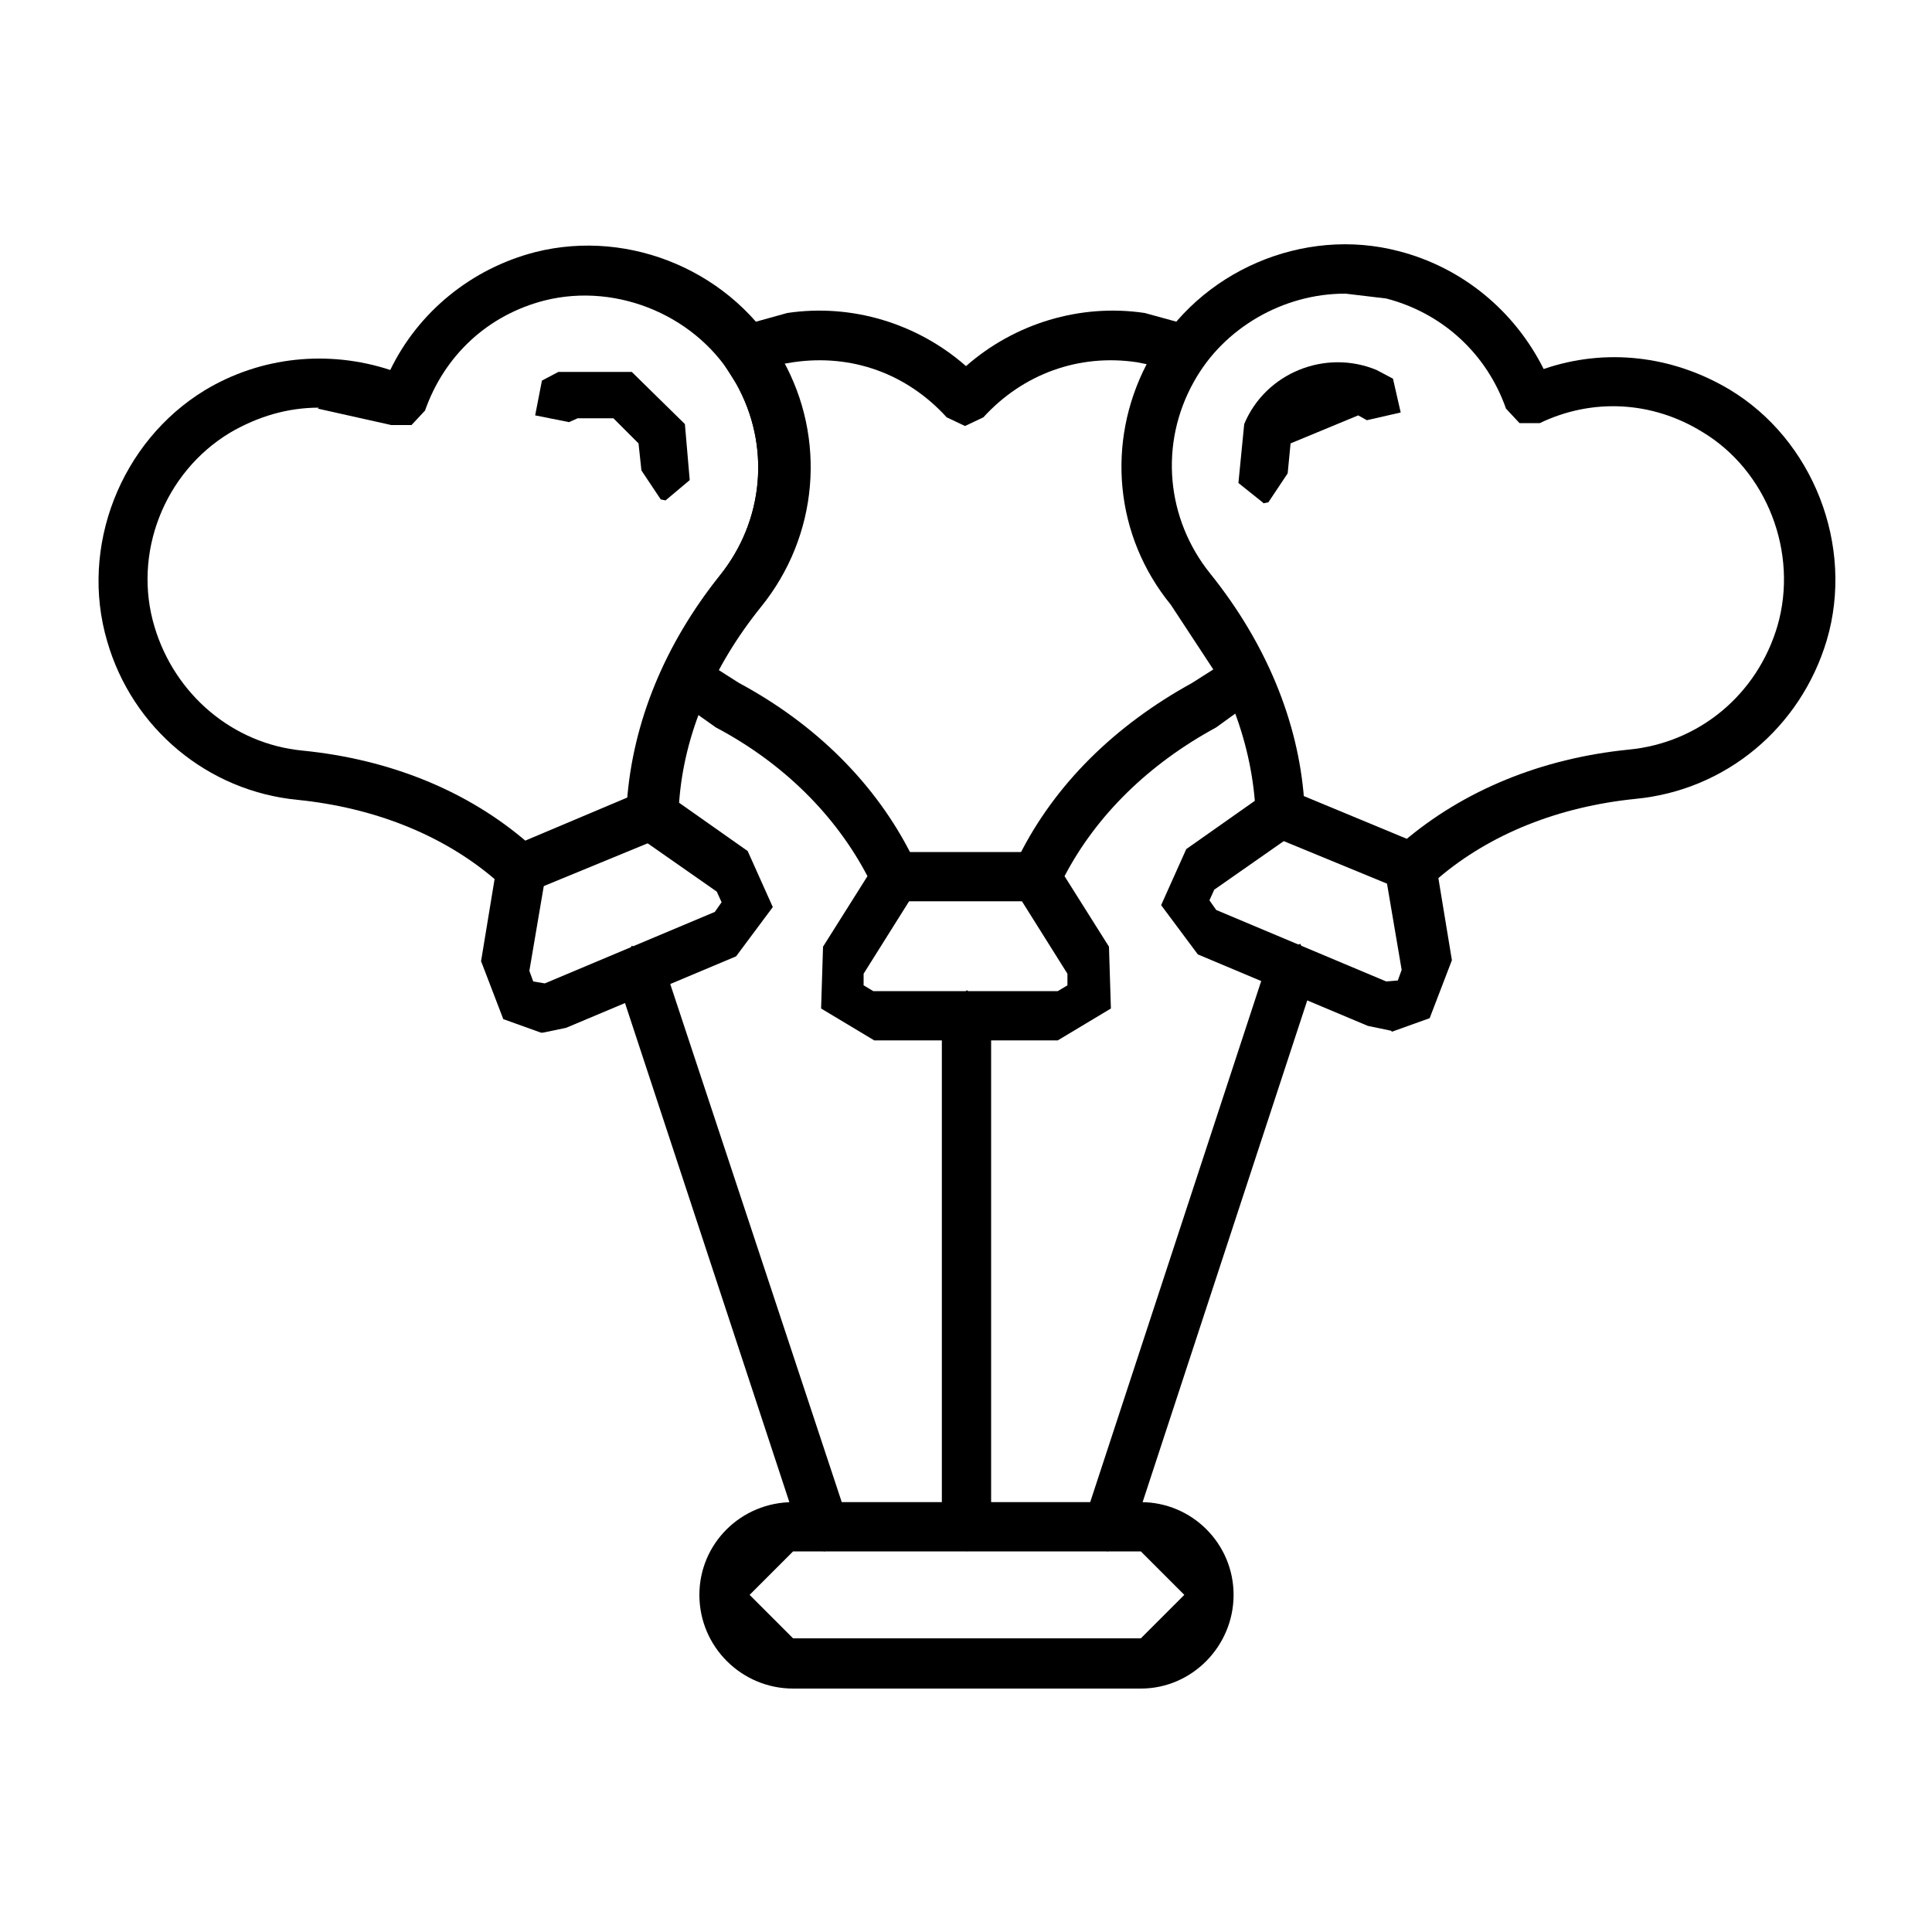
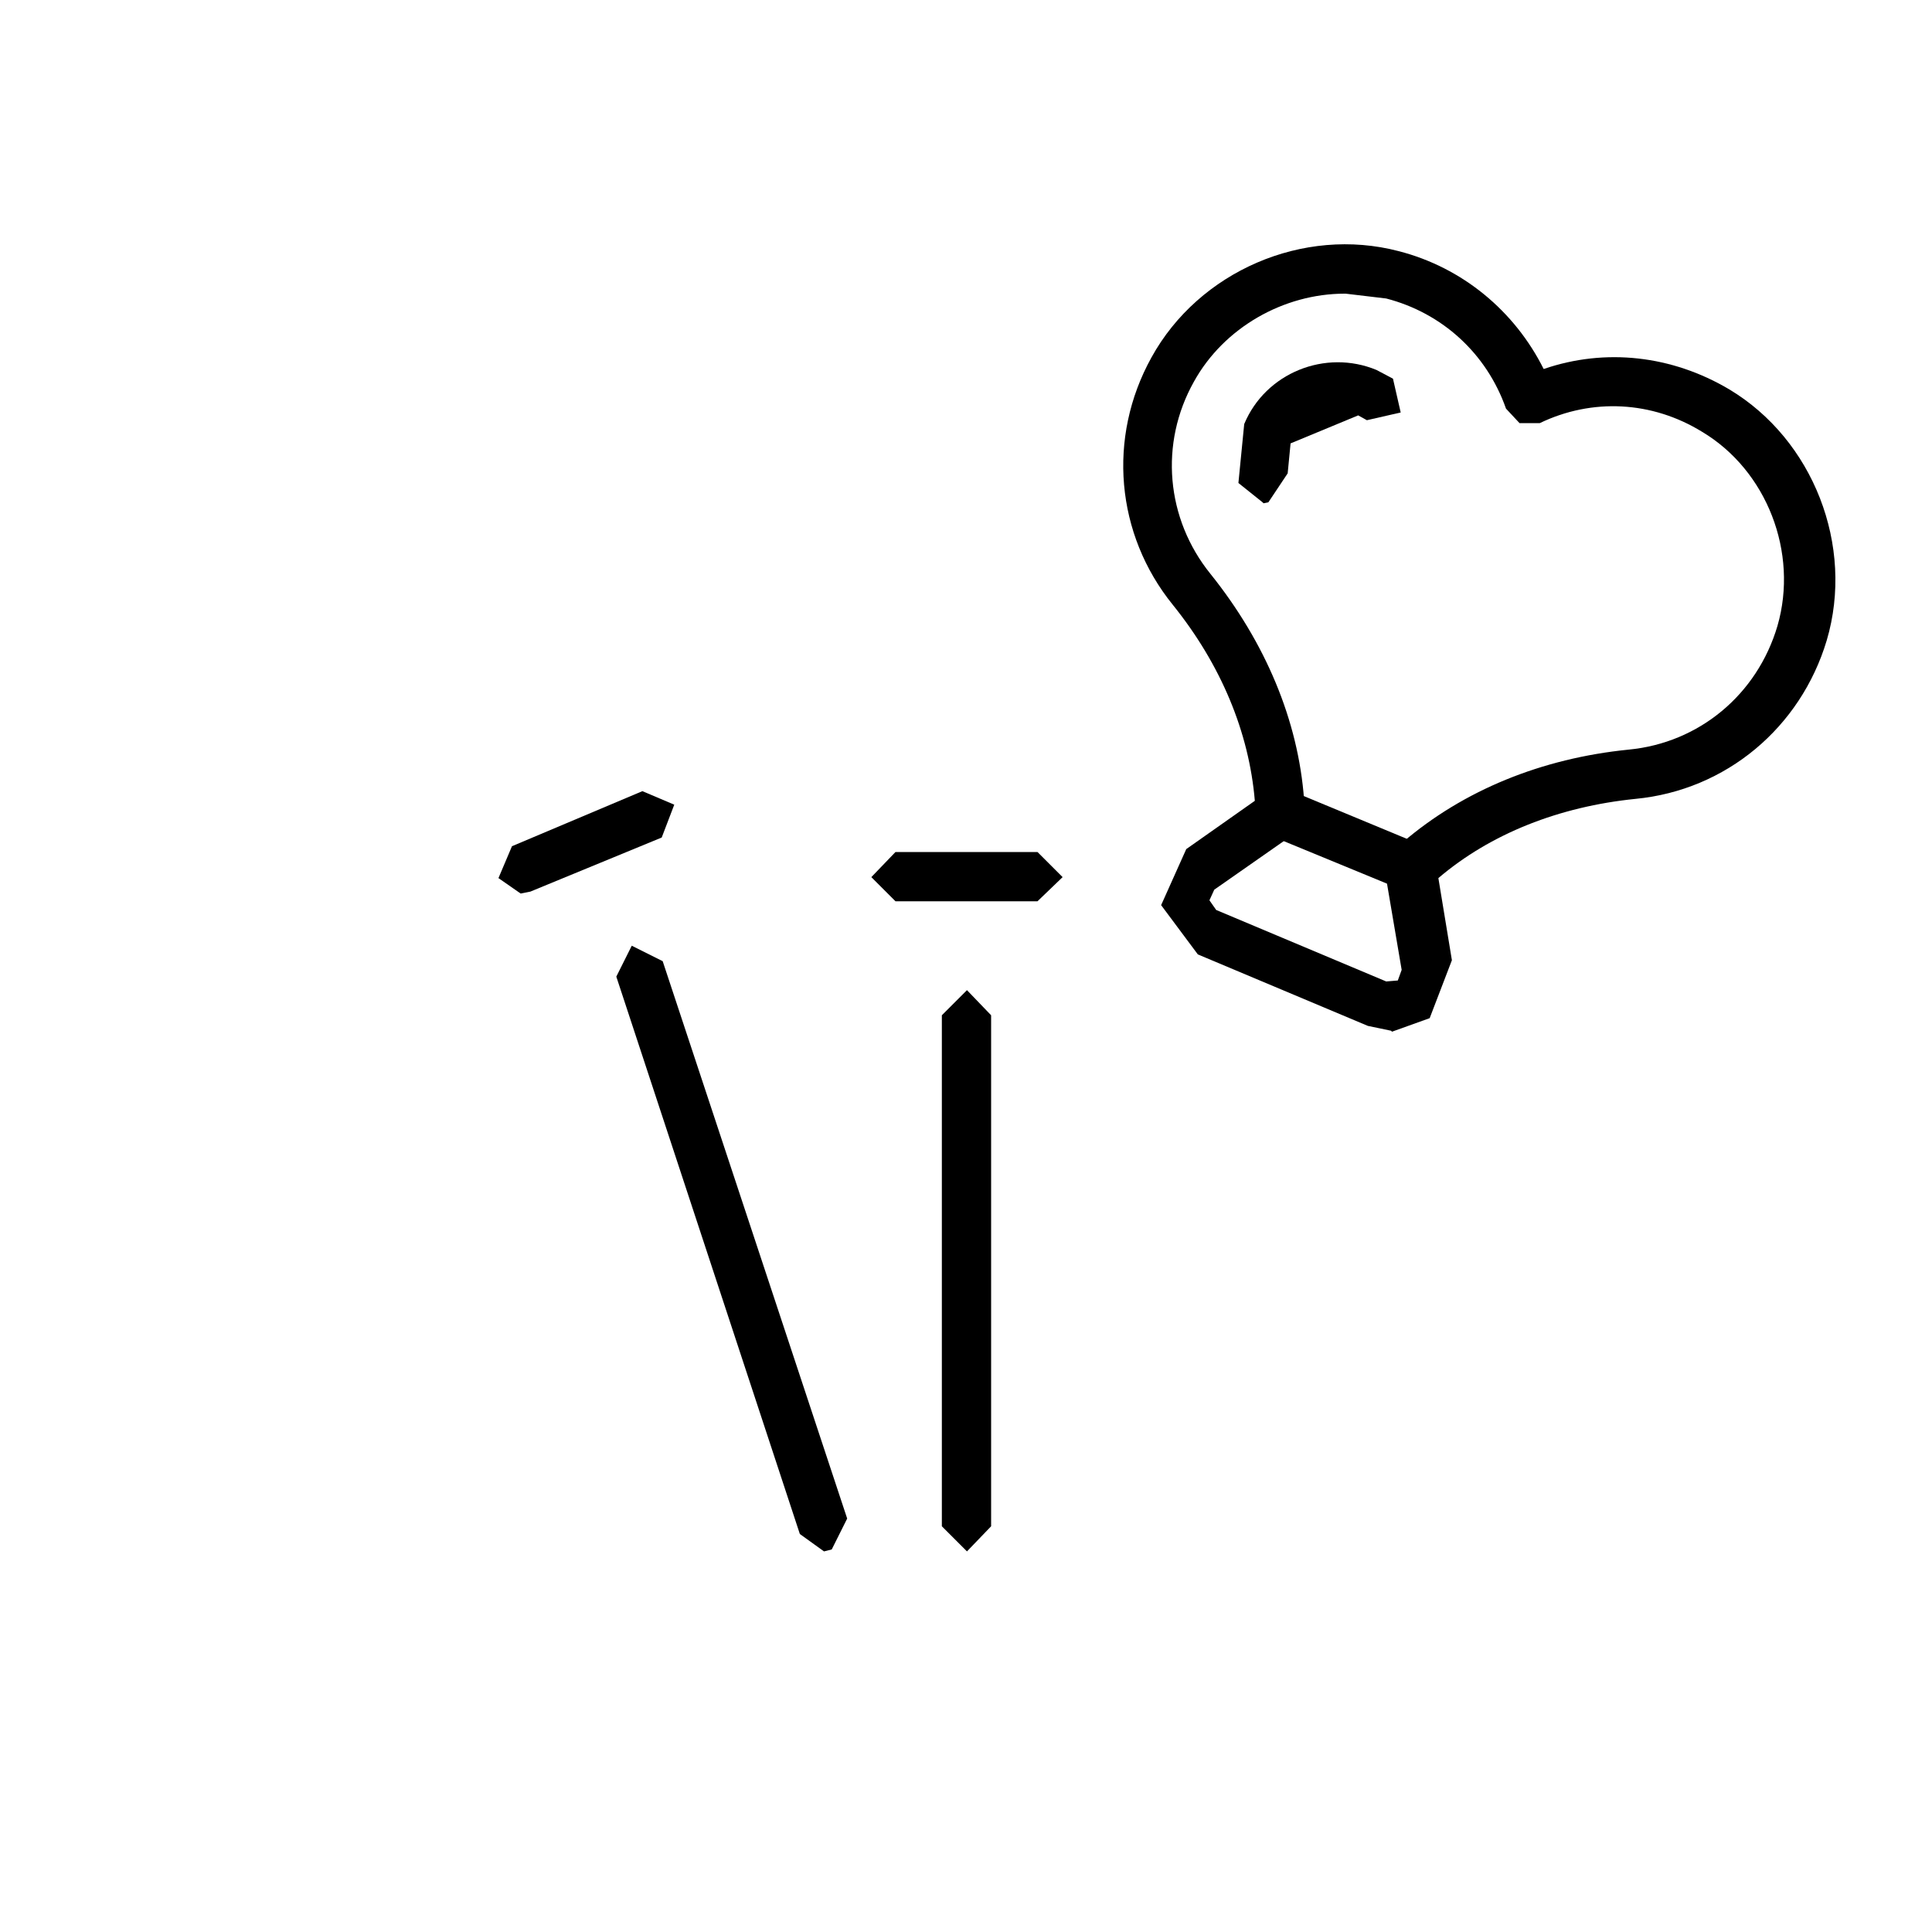
<svg xmlns="http://www.w3.org/2000/svg" xml:space="preserve" width="20mm" height="20mm" version="1.1" style="shape-rendering:geometricPrecision; text-rendering:geometricPrecision; image-rendering:optimizeQuality; fill-rule:evenodd; clip-rule:evenodd" viewBox="0 0 2000 2000">
  <defs>
    <style type="text/css">
   
    .fil0 {fill:black}
   
  </style>
  </defs>
  <g id="Réteg_x0020_1">
    <g id="_2017968608">
      <polygon class="fil0" points="1074,933 927,933 902,908 927,882 1074,882 1100,908 " />
      <polygon class="fil0" points="1001,1606 975,1580 975,1051 1001,1025 1026,1051 1026,1580 " />
      <polygon class="fil0" points="1461,923 1451,921 1315,865 1302,831 1335,818 1470,874 1484,908 " />
-       <polygon class="fil0" points="1147,1606 1139,1604 1123,1572 1313,993 1346,977 1362,1009 1172,1588 " />
      <path class="fil0" d="M1307 520l-25 -20 6 -61c22,-53 84,-78 137,-56l17 9 8 35 -35 8 -9 -5 -70 29 -3 31 -20 30 -5 1z" />
      <path class="fil0" d="M1392 304c-63,0 -125,35 -156,91 -36,64 -29,142 17,199 57,71 91,152 97,234l1 12 -11 23 -83 58 -5 11 7 10 176 74 12 -1 4 -11 -17 -100 9 -24 9 -8c63,-54 144,-87 234,-96 73,-7 133,-57 154,-128 22,-76 -11,-161 -78,-201 -52,-32 -114,-35 -168,-9l-21 0 -14 -15c-20,-57 -66,-99 -124,-114l-42 -5zm48 763l-24 -5 -176 -74 -38 -51 26 -58 71 -50c-6,-71 -35,-141 -85,-203 -59,-73 -68,-173 -22,-256 49,-89 157,-136 256,-110 66,17 120,62 150,122 64,-22 133,-14 192,21 87,52 130,162 101,260 -27,90 -104,155 -198,164 -79,8 -150,36 -204,82l14 85 -23 60 -39 14z" />
      <polygon class="fil0" points="539,925 516,909 530,876 665,819 698,833 685,867 549,923 " />
      <polygon class="fil0" points="853,1606 828,1588 638,1011 654,979 686,995 877,1572 861,1604 " />
-       <path class="fil0" d="M330 422c-32,0 -63,9 -92,26 -68,41 -101,125 -78,201 21,70 81,121 153,128 91,9 172,42 234,96l9 8 9 24 -17 100 4 11 12 2 176 -74 7 -10 -5 -11 -83 -58 -11 -23 1 -12c6,-82 39,-163 96,-234 46,-57 53,-135 17,-199 -38,-69 -122,-105 -198,-86 -59,15 -104,57 -124,114l-14 15 -21 0 -76 -17zm230 647l-39 -14 -23 -60 14 -85c-54,-46 -125,-74 -204,-82 -93,-9 -171,-74 -197,-164 -29,-98 14,-207 101,-260 58,-35 128,-42 192,-21 29,-60 84,-105 150,-122 99,-25 206,21 256,111 46,82 37,183 -22,256 -50,62 -80,132 -85,203l71 50 26 58 -38 51 -176 74 -24 5z" />
-       <polygon class="fil0" points="689,518 684,517 664,487 661,459 635,433 598,433 589,437 554,430 561,394 578,385 654,385 709,439 714,497 " />
-       <path class="fil0" d="M743 693l22 14c80,43 142,105 179,179l5 11 -1 25 -54 86 0 12 10 6 191 0 10 -6 0 -12 -54 -86 -1 -25 5 -11c37,-74 99,-135 179,-179l22 -14 -44 -67c-58,-71 -67,-168 -25,-249l-10 -2c-60,-9 -118,12 -159,57l-19 9 -19 -9c-41,-45 -98,-66 -159,-57l-12 2c43,82 33,179 -25,251l-43 65zm353 384l-191 0 -55 -33 2 -64 46 -73c-33,-63 -87,-117 -157,-154l-48 -34 -6 -30c16,-33 35,-64 58,-93 46,-57 53,-135 17,-199l-12 -19 -4 -22 15 -17 54 -15c67,-10 135,11 185,55 50,-44 118,-65 185,-55l51 14 15 17 -4 22 -12 18c-36,64 -29,142 17,199 24,29 44,61 60,95l-6 30 -47 34c-70,38 -124,91 -157,154l46 73 2 64 -55 33z" />
-       <path class="fil0" d="M821 1606l-45 45 45 45 360 0 45 -45 -45 -45 -360 0zm360 142l-360 0c-53,0 -97,-43 -97,-97 0,-53 43,-96 97,-96l360 0c53,0 96,43 96,96 0,53 -43,97 -96,97z" />
    </g>
  </g>
</svg>